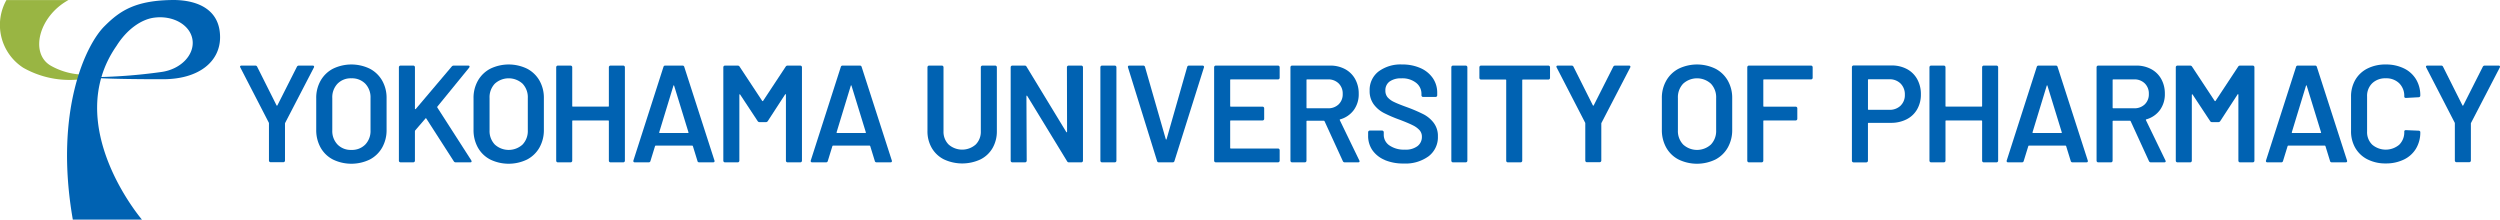
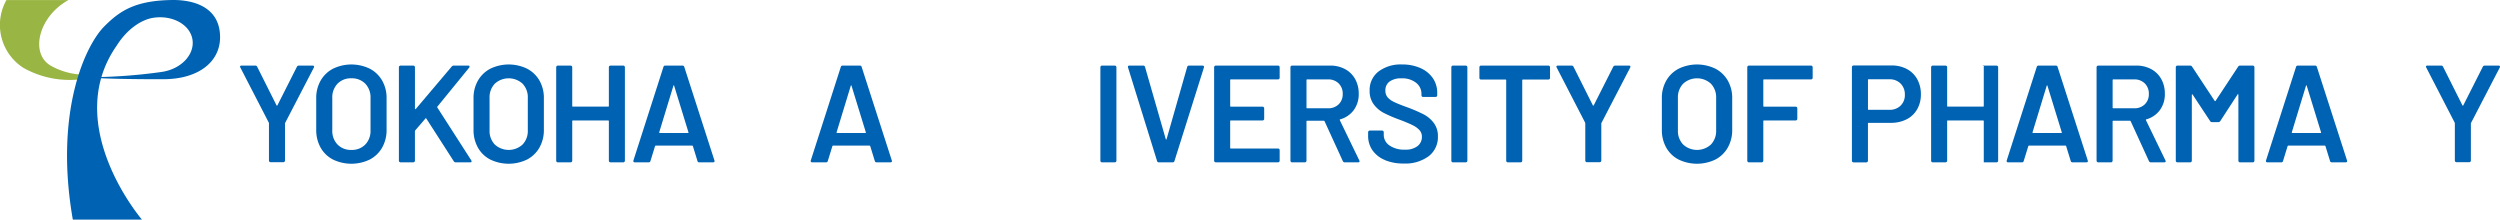
<svg xmlns="http://www.w3.org/2000/svg" width="478.17" height="42" viewBox="0 0 478.17 42">
  <defs>
    <clipPath id="clip-path">
      <rect id="長方形_3533" data-name="長方形 3533" width="478.17" height="42" fill="none" />
    </clipPath>
  </defs>
  <g id="グループ_7942" data-name="グループ 7942" transform="translate(0 0)">
    <g id="グループ_7941" data-name="グループ 7941" transform="translate(0 0)" clip-path="url(#clip-path)">
      <path id="パス_10452" data-name="パス 10452" d="M14.785,14.206a13.171,13.171,0,0,1-5.037-1.613C5.669,10.288,7.345,3.185,13.077.026c.01,0-11.849-.021-11.852,0A9.737,9.737,0,0,0,4.47,12.981a17.989,17.989,0,0,0,9.836,2.289c.39-.013.783-.041,1.184-.08l1.094-.855c-.62-.017-1.217-.059-1.8-.129" transform="translate(0 -0.009)" fill="#99b543" />
      <path id="パス_10453" data-name="パス 10453" d="M47.459,15.153c6.9,0,10.915-3.4,10.915-8.029C58.374,1.967,54.326.09,49.7,0,42.225,0,39.227,2.06,36.318,4.959,32.7,8.48,26.594,21.236,30.208,42H43.427S27.979,23.976,38.564,8.778c2-3.192,4.751-5.066,7.164-5.394,3.68-.5,6.993,1.412,7.377,4.278s-2.279,5.6-5.961,6.106a102.376,102.376,0,0,1-13.57,1c.043.1,2.914.386,13.884.386" transform="translate(-16.28 0)" fill="#0062b2" />
      <path id="パス_10454" data-name="パス 10454" d="M109.826,46.859a.305.305,0,0,1-.093-.225V39.548a.367.367,0,0,0-.026-.158l-5.446-10.549a.4.4,0,0,1-.053-.158c0-.141.1-.212.291-.212h2.617a.374.374,0,0,1,.37.238l3.7,7.376q.079.106.159,0l3.728-7.376a.407.407,0,0,1,.37-.238h2.644a.274.274,0,0,1,.251.106.261.261,0,0,1-.013.264L112.853,39.39a.407.407,0,0,0-.053.158v7.085a.316.316,0,0,1-.317.318h-2.432a.3.3,0,0,1-.225-.093" transform="translate(-58.29 -15.926)" fill="#0062b2" />
      <path id="パス_10455" data-name="パス 10455" d="M140.468,46.167A5.688,5.688,0,0,1,138.1,43.88a6.836,6.836,0,0,1-.833-3.411V34.442a6.624,6.624,0,0,1,.846-3.371,5.821,5.821,0,0,1,2.366-2.274,8.07,8.07,0,0,1,7.033,0,5.829,5.829,0,0,1,2.366,2.274,6.628,6.628,0,0,1,.846,3.371V40.47a6.751,6.751,0,0,1-.846,3.411,5.8,5.8,0,0,1-2.366,2.287,8.1,8.1,0,0,1-7.046,0m6.187-2.869a3.735,3.735,0,0,0,1-2.723v-6.16a3.769,3.769,0,0,0-1-2.749,3.558,3.558,0,0,0-2.67-1.032,3.522,3.522,0,0,0-2.644,1.032,3.768,3.768,0,0,0-1,2.749v6.16a3.733,3.733,0,0,0,1,2.723,3.522,3.522,0,0,0,2.644,1.031,3.557,3.557,0,0,0,2.67-1.031" transform="translate(-76.783 -15.657)" fill="#0062b2" />
      <path id="パス_10456" data-name="パス 10456" d="M173.24,46.885a.3.3,0,0,1-.093-.225V28.788a.316.316,0,0,1,.317-.317H175.9a.316.316,0,0,1,.317.317v7.905a.107.107,0,0,0,.053.106.086.086,0,0,0,.106-.026l6.874-8.117a.5.5,0,0,1,.4-.185h2.75c.176,0,.264.062.264.185a.452.452,0,0,1-.079.212L180.523,36.3a.152.152,0,0,0-.026.185L187,46.608a1.117,1.117,0,0,1,.053.185c0,.123-.089.185-.264.185h-2.776a.413.413,0,0,1-.37-.212l-5.235-8.143q-.106-.159-.185-.026l-1.956,2.274a.427.427,0,0,0-.053.185v5.6a.316.316,0,0,1-.317.317h-2.432a.3.3,0,0,1-.225-.093" transform="translate(-96.852 -15.926)" fill="#0062b2" />
      <path id="パス_10457" data-name="パス 10457" d="M208.746,46.167a5.688,5.688,0,0,1-2.366-2.287,6.841,6.841,0,0,1-.833-3.411V34.442a6.629,6.629,0,0,1,.846-3.371,5.826,5.826,0,0,1,2.366-2.274,8.07,8.07,0,0,1,7.033,0,5.827,5.827,0,0,1,2.367,2.274A6.628,6.628,0,0,1,219,34.442V40.47a6.751,6.751,0,0,1-.846,3.411,5.8,5.8,0,0,1-2.367,2.287,8.1,8.1,0,0,1-7.046,0m6.187-2.869a3.734,3.734,0,0,0,1-2.723v-6.16a3.769,3.769,0,0,0-1-2.749,3.938,3.938,0,0,0-5.315,0,3.769,3.769,0,0,0-1,2.749v6.16a3.735,3.735,0,0,0,1,2.723,3.94,3.94,0,0,0,5.315,0" transform="translate(-114.975 -15.657)" fill="#0062b2" />
      <path id="パス_10458" data-name="パス 10458" d="M251.592,28.564a.306.306,0,0,1,.225-.093h2.432a.316.316,0,0,1,.317.317V46.661a.316.316,0,0,1-.317.317h-2.432a.316.316,0,0,1-.317-.317V39.1a.117.117,0,0,0-.132-.132h-6.742a.117.117,0,0,0-.132.132v7.561a.316.316,0,0,1-.317.317h-2.433a.316.316,0,0,1-.317-.317V28.788a.316.316,0,0,1,.317-.317h2.433a.316.316,0,0,1,.317.317v7.4a.116.116,0,0,0,.132.132h6.742a.117.117,0,0,0,.132-.132v-7.4a.306.306,0,0,1,.093-.225" transform="translate(-135.044 -15.926)" fill="#0062b2" />
      <path id="パス_10459" data-name="パス 10459" d="M287.179,46.713l-.872-2.829c-.036-.071-.079-.106-.132-.106h-6.98c-.052,0-.1.035-.132.106l-.872,2.829a.332.332,0,0,1-.344.264H275.2a.3.3,0,0,1-.238-.093.287.287,0,0,1-.026-.278l5.737-17.873a.332.332,0,0,1,.344-.264h3.3a.332.332,0,0,1,.344.264l5.763,17.873a.294.294,0,0,1,.027.132c0,.159-.1.238-.291.238h-2.644a.332.332,0,0,1-.344-.264m-7.191-5.341h5.367c.106,0,.141-.053.106-.159l-2.724-8.857c-.018-.07-.044-.106-.079-.106s-.062.035-.079.106l-2.7,8.857c-.018.106.017.159.106.159" transform="translate(-153.778 -15.926)" fill="#0062b2" />
-       <path id="パス_10460" data-name="パス 10460" d="M326.26,28.471h2.432a.316.316,0,0,1,.317.317V46.661a.316.316,0,0,1-.317.317H326.26a.316.316,0,0,1-.318-.317V34.049a.1.1,0,0,0-.066-.106c-.044-.017-.075,0-.093.053l-3.3,5.076a.414.414,0,0,1-.37.212h-1.217a.414.414,0,0,1-.37-.212l-3.331-5.05q-.027-.079-.093-.053a.1.1,0,0,0-.066.106V46.661a.316.316,0,0,1-.317.317h-2.433a.316.316,0,0,1-.317-.317V28.788a.316.316,0,0,1,.317-.317h2.433a.415.415,0,0,1,.37.212l4.309,6.53a.149.149,0,0,0,.106.053.084.084,0,0,0,.079-.053l4.309-6.53a.414.414,0,0,1,.37-.212" transform="translate(-175.62 -15.926)" fill="#0062b2" />
      <path id="パス_10461" data-name="パス 10461" d="M364.159,46.713l-.872-2.829c-.036-.071-.079-.106-.132-.106h-6.98c-.052,0-.1.035-.132.106l-.872,2.829a.332.332,0,0,1-.344.264h-2.644a.3.3,0,0,1-.238-.093.287.287,0,0,1-.026-.278l5.737-17.873a.332.332,0,0,1,.344-.264h3.3a.332.332,0,0,1,.344.264l5.763,17.873a.294.294,0,0,1,.027.132c0,.159-.1.238-.291.238H364.5a.332.332,0,0,1-.344-.264m-7.191-5.341h5.367c.106,0,.141-.053.106-.159l-2.724-8.857c-.018-.07-.044-.106-.079-.106s-.062.035-.079.106l-2.7,8.857c-.018.106.017.159.106.159" transform="translate(-196.837 -15.926)" fill="#0062b2" />
-       <path id="パス_10462" data-name="パス 10462" d="M405.757,46.423a5.6,5.6,0,0,1-2.34-2.181,6.318,6.318,0,0,1-.833-3.265V28.788a.317.317,0,0,1,.318-.317h2.432a.317.317,0,0,1,.318.317V41.029a3.434,3.434,0,0,0,.978,2.538,3.92,3.92,0,0,0,5.182,0,3.434,3.434,0,0,0,.978-2.538V28.788a.316.316,0,0,1,.318-.317h2.432a.316.316,0,0,1,.317.317V40.976a6.4,6.4,0,0,1-.819,3.265,5.513,5.513,0,0,1-2.327,2.181,8.266,8.266,0,0,1-6.953,0" transform="translate(-225.19 -15.926)" fill="#0062b2" />
-       <path id="パス_10463" data-name="パス 10463" d="M449.557,28.564a.306.306,0,0,1,.225-.093h2.432a.316.316,0,0,1,.317.317V46.661a.316.316,0,0,1-.317.317h-2.353a.377.377,0,0,1-.37-.212l-7.615-12.479c-.036-.053-.071-.075-.106-.066s-.053.048-.053.119l.053,12.32a.316.316,0,0,1-.317.317h-2.432a.316.316,0,0,1-.317-.317V28.788a.316.316,0,0,1,.317-.317h2.353a.379.379,0,0,1,.37.212l7.587,12.478c.035.053.07.075.106.066s.053-.048.053-.119l-.027-12.32a.306.306,0,0,1,.093-.225" transform="translate(-245.394 -15.926)" fill="#0062b2" />
      <path id="パス_10464" data-name="パス 10464" d="M477.737,46.885a.3.3,0,0,1-.093-.225V28.788a.316.316,0,0,1,.317-.317h2.432a.316.316,0,0,1,.317.317V46.661a.316.316,0,0,1-.317.317h-2.432a.3.3,0,0,1-.225-.093" transform="translate(-267.175 -15.926)" fill="#0062b2" />
      <path id="パス_10465" data-name="パス 10465" d="M495.161,46.713l-5.552-17.873-.026-.106q0-.264.291-.264h2.617a.348.348,0,0,1,.37.264l3.966,13.8c.017.053.044.079.079.079s.062-.026.079-.079l3.939-13.8a.348.348,0,0,1,.37-.264h2.565a.28.28,0,0,1,.238.106.273.273,0,0,1,.026.264l-5.631,17.873a.332.332,0,0,1-.344.264h-2.644a.332.332,0,0,1-.344-.264" transform="translate(-273.853 -15.926)" fill="#0062b2" />
      <path id="パス_10466" data-name="パス 10466" d="M539.462,31.022a.306.306,0,0,1-.225.093h-9.016a.117.117,0,0,0-.132.132v4.944a.117.117,0,0,0,.132.133h6.055a.316.316,0,0,1,.317.317V38.65a.316.316,0,0,1-.317.317h-6.055a.117.117,0,0,0-.132.132v5.1a.117.117,0,0,0,.132.132h9.016a.316.316,0,0,1,.318.317v2.009a.316.316,0,0,1-.318.317h-11.9a.315.315,0,0,1-.317-.317V28.788a.315.315,0,0,1,.317-.317h11.9a.316.316,0,0,1,.318.317V30.8a.306.306,0,0,1-.093.225" transform="translate(-294.796 -15.926)" fill="#0062b2" />
      <path id="パス_10467" data-name="パス 10467" d="M570.162,46.74l-3.49-7.614a.171.171,0,0,0-.159-.105h-3.173a.117.117,0,0,0-.132.132v7.508a.316.316,0,0,1-.317.317h-2.432a.316.316,0,0,1-.317-.317V28.788a.316.316,0,0,1,.317-.317h7.271a5.9,5.9,0,0,1,2.855.674,4.78,4.78,0,0,1,1.93,1.9,5.67,5.67,0,0,1,.687,2.816,5.114,5.114,0,0,1-.939,3.107,4.851,4.851,0,0,1-2.6,1.785.085.085,0,0,0-.08.053.112.112,0,0,0,0,.106l3.728,7.694a.41.41,0,0,1,.053.159c0,.141-.1.212-.291.212h-2.538a.373.373,0,0,1-.37-.238m-6.953-15.493v5.261a.117.117,0,0,0,.132.132h3.966a2.825,2.825,0,0,0,2.049-.753,2.647,2.647,0,0,0,.78-2,2.693,2.693,0,0,0-.78-2.009,2.8,2.8,0,0,0-2.049-.767h-3.966a.117.117,0,0,0-.132.132" transform="translate(-313.321 -15.926)" fill="#0062b2" />
      <path id="パス_10468" data-name="パス 10468" d="M597.06,46.259a5.419,5.419,0,0,1-2.366-1.851,4.763,4.763,0,0,1-.833-2.8v-.661a.317.317,0,0,1,.318-.317h2.353a.316.316,0,0,1,.317.317v.5a2.433,2.433,0,0,0,1.084,2.023,4.858,4.858,0,0,0,2.961.806,3.706,3.706,0,0,0,2.432-.688,2.206,2.206,0,0,0,.82-1.771,1.849,1.849,0,0,0-.449-1.256,4.214,4.214,0,0,0-1.283-.939q-.832-.422-2.5-1.058a25.984,25.984,0,0,1-3.04-1.3,5.667,5.667,0,0,1-1.943-1.652,4.228,4.228,0,0,1-.78-2.6,4.448,4.448,0,0,1,1.692-3.674,7.049,7.049,0,0,1,4.521-1.349,8.425,8.425,0,0,1,3.5.688,5.592,5.592,0,0,1,2.366,1.916,4.89,4.89,0,0,1,.846,2.842v.45a.316.316,0,0,1-.317.317h-2.379a.316.316,0,0,1-.318-.317V33.6a2.654,2.654,0,0,0-1.017-2.1,4.236,4.236,0,0,0-2.816-.859,3.687,3.687,0,0,0-2.261.609,2.026,2.026,0,0,0-.806,1.718,1.943,1.943,0,0,0,.423,1.3,3.785,3.785,0,0,0,1.269.912q.845.41,2.617,1.044a29.846,29.846,0,0,1,3,1.3,5.785,5.785,0,0,1,1.93,1.626,4.136,4.136,0,0,1,.806,2.6,4.581,4.581,0,0,1-1.758,3.781,7.494,7.494,0,0,1-4.8,1.4,9.027,9.027,0,0,1-3.6-.661" transform="translate(-332.182 -15.657)" fill="#0062b2" />
      <path id="パス_10469" data-name="パス 10469" d="M630.073,46.885a.3.3,0,0,1-.093-.225V28.788a.316.316,0,0,1,.317-.317h2.432a.316.316,0,0,1,.317.317V46.661a.316.316,0,0,1-.317.317H630.3a.3.3,0,0,1-.225-.093" transform="translate(-352.386 -15.926)" fill="#0062b2" />
      <path id="パス_10470" data-name="パス 10470" d="M655.578,28.564a.307.307,0,0,1,.092.225v2.036a.316.316,0,0,1-.317.317h-4.865a.117.117,0,0,0-.133.132V46.661a.316.316,0,0,1-.317.317h-2.432a.316.316,0,0,1-.318-.317V31.273a.117.117,0,0,0-.132-.132h-4.68a.316.316,0,0,1-.317-.317V28.788a.316.316,0,0,1,.317-.317h12.875a.308.308,0,0,1,.225.093" transform="translate(-359.199 -15.926)" fill="#0062b2" />
      <path id="パス_10471" data-name="パス 10471" d="M681.2,46.859a.305.305,0,0,1-.093-.225V39.548a.367.367,0,0,0-.026-.158l-5.446-10.549a.4.4,0,0,1-.053-.158q0-.212.291-.212h2.617a.375.375,0,0,1,.37.238l3.7,7.376q.079.106.159,0l3.728-7.376a.407.407,0,0,1,.37-.238h2.644a.275.275,0,0,1,.251.106.26.26,0,0,1-.013.264L684.225,39.39a.4.4,0,0,0-.053.158v7.085a.316.316,0,0,1-.317.318h-2.432a.3.3,0,0,1-.225-.093" transform="translate(-377.893 -15.926)" fill="#0062b2" />
      <path id="パス_10472" data-name="パス 10472" d="M724.559,46.167a5.689,5.689,0,0,1-2.366-2.287,6.836,6.836,0,0,1-.833-3.411V34.442a6.624,6.624,0,0,1,.846-3.371,5.819,5.819,0,0,1,2.366-2.274,8.069,8.069,0,0,1,7.032,0,5.826,5.826,0,0,1,2.366,2.274,6.628,6.628,0,0,1,.846,3.371V40.47a6.751,6.751,0,0,1-.846,3.411,5.793,5.793,0,0,1-2.366,2.287,8.1,8.1,0,0,1-7.046,0m6.187-2.869a3.736,3.736,0,0,0,1-2.723v-6.16a3.771,3.771,0,0,0-1-2.749,3.939,3.939,0,0,0-5.315,0,3.769,3.769,0,0,0-1,2.749v6.16a3.734,3.734,0,0,0,1,2.723,3.94,3.94,0,0,0,5.315,0" transform="translate(-403.5 -15.657)" fill="#0062b2" />
      <path id="パス_10473" data-name="パス 10473" d="M770.852,31.022a.306.306,0,0,1-.225.093h-8.989a.117.117,0,0,0-.132.132v4.944a.117.117,0,0,0,.132.133h6.054a.316.316,0,0,1,.317.317V38.65a.316.316,0,0,1-.317.317h-6.054a.117.117,0,0,0-.132.132v7.561a.316.316,0,0,1-.317.317h-2.432a.316.316,0,0,1-.317-.317V28.788a.316.316,0,0,1,.317-.317h11.871a.316.316,0,0,1,.317.317V30.8a.306.306,0,0,1-.092.225" transform="translate(-424.241 -15.926)" fill="#0062b2" />
      <path id="パス_10474" data-name="パス 10474" d="M814.381,29.1a4.863,4.863,0,0,1,1.969,1.943,5.841,5.841,0,0,1,.7,2.9,5.628,5.628,0,0,1-.714,2.855,4.82,4.82,0,0,1-2.022,1.916,6.515,6.515,0,0,1-3.027.674h-4.23a.117.117,0,0,0-.132.132v7.112a.317.317,0,0,1-.318.317h-2.432a.317.317,0,0,1-.318-.317v-17.9a.317.317,0,0,1,.318-.317h7.271a6.067,6.067,0,0,1,2.935.687M813.164,36.1a2.776,2.776,0,0,0,.82-2.089,2.9,2.9,0,0,0-.82-2.142A2.932,2.932,0,0,0,811,31.055h-3.939a.117.117,0,0,0-.132.132v5.578a.117.117,0,0,0,.132.132H811a2.987,2.987,0,0,0,2.168-.793" transform="translate(-449.646 -15.892)" fill="#0062b2" />
-       <path id="パス_10475" data-name="パス 10475" d="M847.682,28.564a.306.306,0,0,1,.225-.093h2.432a.316.316,0,0,1,.317.317V46.661a.316.316,0,0,1-.317.317h-2.432a.316.316,0,0,1-.317-.317V39.1a.117.117,0,0,0-.132-.132h-6.742a.117.117,0,0,0-.132.132v7.561a.316.316,0,0,1-.317.317h-2.433a.316.316,0,0,1-.317-.317V28.788a.316.316,0,0,1,.317-.317h2.433a.316.316,0,0,1,.317.317v7.4a.116.116,0,0,0,.132.132h6.742a.117.117,0,0,0,.132-.132v-7.4a.306.306,0,0,1,.092-.225" transform="translate(-468.474 -15.926)" fill="#0062b2" />
+       <path id="パス_10475" data-name="パス 10475" d="M847.682,28.564a.306.306,0,0,1,.225-.093h2.432a.316.316,0,0,1,.317.317V46.661a.316.316,0,0,1-.317.317h-2.432V39.1a.117.117,0,0,0-.132-.132h-6.742a.117.117,0,0,0-.132.132v7.561a.316.316,0,0,1-.317.317h-2.433a.316.316,0,0,1-.317-.317V28.788a.316.316,0,0,1,.317-.317h2.433a.316.316,0,0,1,.317.317v7.4a.116.116,0,0,0,.132.132h6.742a.117.117,0,0,0,.132-.132v-7.4a.306.306,0,0,1,.092-.225" transform="translate(-468.474 -15.926)" fill="#0062b2" />
      <path id="パス_10476" data-name="パス 10476" d="M883.271,46.713l-.872-2.829c-.036-.071-.079-.106-.132-.106h-6.98c-.052,0-.1.035-.132.106l-.872,2.829a.332.332,0,0,1-.344.264H871.3a.3.3,0,0,1-.238-.093.287.287,0,0,1-.026-.278l5.737-17.873a.332.332,0,0,1,.344-.264h3.3a.332.332,0,0,1,.344.264l5.763,17.873a.294.294,0,0,1,.027.132c0,.159-.1.238-.291.238h-2.644a.332.332,0,0,1-.344-.264m-7.191-5.341h5.367c.106,0,.141-.053.106-.159l-2.724-8.857c-.018-.07-.044-.106-.079-.106s-.062.035-.079.106l-2.7,8.857c-.018.106.017.159.106.159" transform="translate(-487.208 -15.926)" fill="#0062b2" />
      <path id="パス_10477" data-name="パス 10477" d="M920.077,46.74l-3.49-7.614a.17.17,0,0,0-.159-.105h-3.173a.117.117,0,0,0-.132.132v7.508a.316.316,0,0,1-.317.317h-2.432a.316.316,0,0,1-.317-.317V28.788a.316.316,0,0,1,.317-.317h7.271a5.9,5.9,0,0,1,2.855.674,4.78,4.78,0,0,1,1.93,1.9,5.671,5.671,0,0,1,.687,2.816,5.114,5.114,0,0,1-.938,3.107,4.851,4.851,0,0,1-2.6,1.785.085.085,0,0,0-.08.053.113.113,0,0,0,0,.106l3.728,7.694a.411.411,0,0,1,.053.159c0,.141-.1.212-.291.212h-2.538a.374.374,0,0,1-.37-.238m-6.953-15.493v5.261a.117.117,0,0,0,.132.132h3.966a2.824,2.824,0,0,0,2.049-.753,2.647,2.647,0,0,0,.78-2,2.693,2.693,0,0,0-.78-2.009,2.8,2.8,0,0,0-2.049-.767h-3.966a.117.117,0,0,0-.132.132" transform="translate(-509.05 -15.926)" fill="#0062b2" />
      <path id="パス_10478" data-name="パス 10478" d="M956.73,28.471h2.432a.316.316,0,0,1,.317.317V46.661a.316.316,0,0,1-.317.317H956.73a.316.316,0,0,1-.318-.317V34.049a.1.1,0,0,0-.066-.106c-.045-.017-.075,0-.093.053l-3.3,5.076a.414.414,0,0,1-.37.212h-1.217a.414.414,0,0,1-.37-.212l-3.331-5.05q-.026-.079-.093-.053a.1.1,0,0,0-.066.106V46.661a.316.316,0,0,1-.317.317h-2.433a.316.316,0,0,1-.317-.317V28.788a.316.316,0,0,1,.317-.317h2.433a.415.415,0,0,1,.37.212l4.309,6.53a.149.149,0,0,0,.106.053.084.084,0,0,0,.079-.053l4.309-6.53a.414.414,0,0,1,.37-.212" transform="translate(-528.28 -15.926)" fill="#0062b2" />
      <path id="パス_10479" data-name="パス 10479" d="M995.829,46.713l-.872-2.829c-.036-.071-.079-.106-.132-.106h-6.98c-.052,0-.1.035-.132.106l-.872,2.829a.332.332,0,0,1-.344.264h-2.644a.3.3,0,0,1-.238-.093.287.287,0,0,1-.027-.278l5.737-17.873a.332.332,0,0,1,.344-.264h3.3a.332.332,0,0,1,.344.264l5.763,17.873a.3.3,0,0,1,.027.132c0,.159-.1.238-.291.238h-2.644a.332.332,0,0,1-.344-.264m-7.191-5.341h5.367c.106,0,.141-.053.106-.159l-2.724-8.857c-.018-.07-.044-.106-.079-.106s-.062.035-.079.106l-2.7,8.857c-.018.106.017.159.106.159" transform="translate(-550.169 -15.926)" fill="#0062b2" />
-       <path id="パス_10480" data-name="パス 10480" d="M1023.662,46.141a5.615,5.615,0,0,1-2.327-2.181,6.315,6.315,0,0,1-.82-3.252v-6.53a6.32,6.32,0,0,1,.82-3.252,5.538,5.538,0,0,1,2.327-2.168,7.6,7.6,0,0,1,3.49-.767,7.764,7.764,0,0,1,3.463.74,5.477,5.477,0,0,1,2.327,2.089,5.888,5.888,0,0,1,.82,3.12.316.316,0,0,1-.317.317l-2.432.132q-.317,0-.317-.291a3.372,3.372,0,0,0-.965-2.512,3.512,3.512,0,0,0-2.578-.952,3.556,3.556,0,0,0-2.591.952,3.346,3.346,0,0,0-.978,2.512V40.84a3.312,3.312,0,0,0,.978,2.485,4,4,0,0,0,5.169.013,3.326,3.326,0,0,0,.965-2.5q0-.291.317-.291l2.432.106a.335.335,0,0,1,.225.079.238.238,0,0,1,.093.185,6,6,0,0,1-.82,3.159,5.444,5.444,0,0,1-2.327,2.1,7.758,7.758,0,0,1-3.463.741,7.483,7.483,0,0,1-3.49-.78" transform="translate(-570.836 -15.657)" fill="#0062b2" />
      <path id="パス_10481" data-name="パス 10481" d="M1058.653,46.859a.3.3,0,0,1-.093-.225V39.548a.377.377,0,0,0-.026-.158l-5.446-10.549a.388.388,0,0,1-.053-.158q0-.212.29-.212h2.618a.374.374,0,0,1,.37.238l3.7,7.376q.079.106.158,0l3.728-7.376a.407.407,0,0,1,.371-.238h2.644a.273.273,0,0,1,.251.106.259.259,0,0,1-.013.264L1061.68,39.39a.391.391,0,0,0-.053.158v7.085a.317.317,0,0,1-.318.318h-2.432a.3.3,0,0,1-.224-.093" transform="translate(-589.026 -15.926)" fill="#0062b2" />
    </g>
  </g>
</svg>